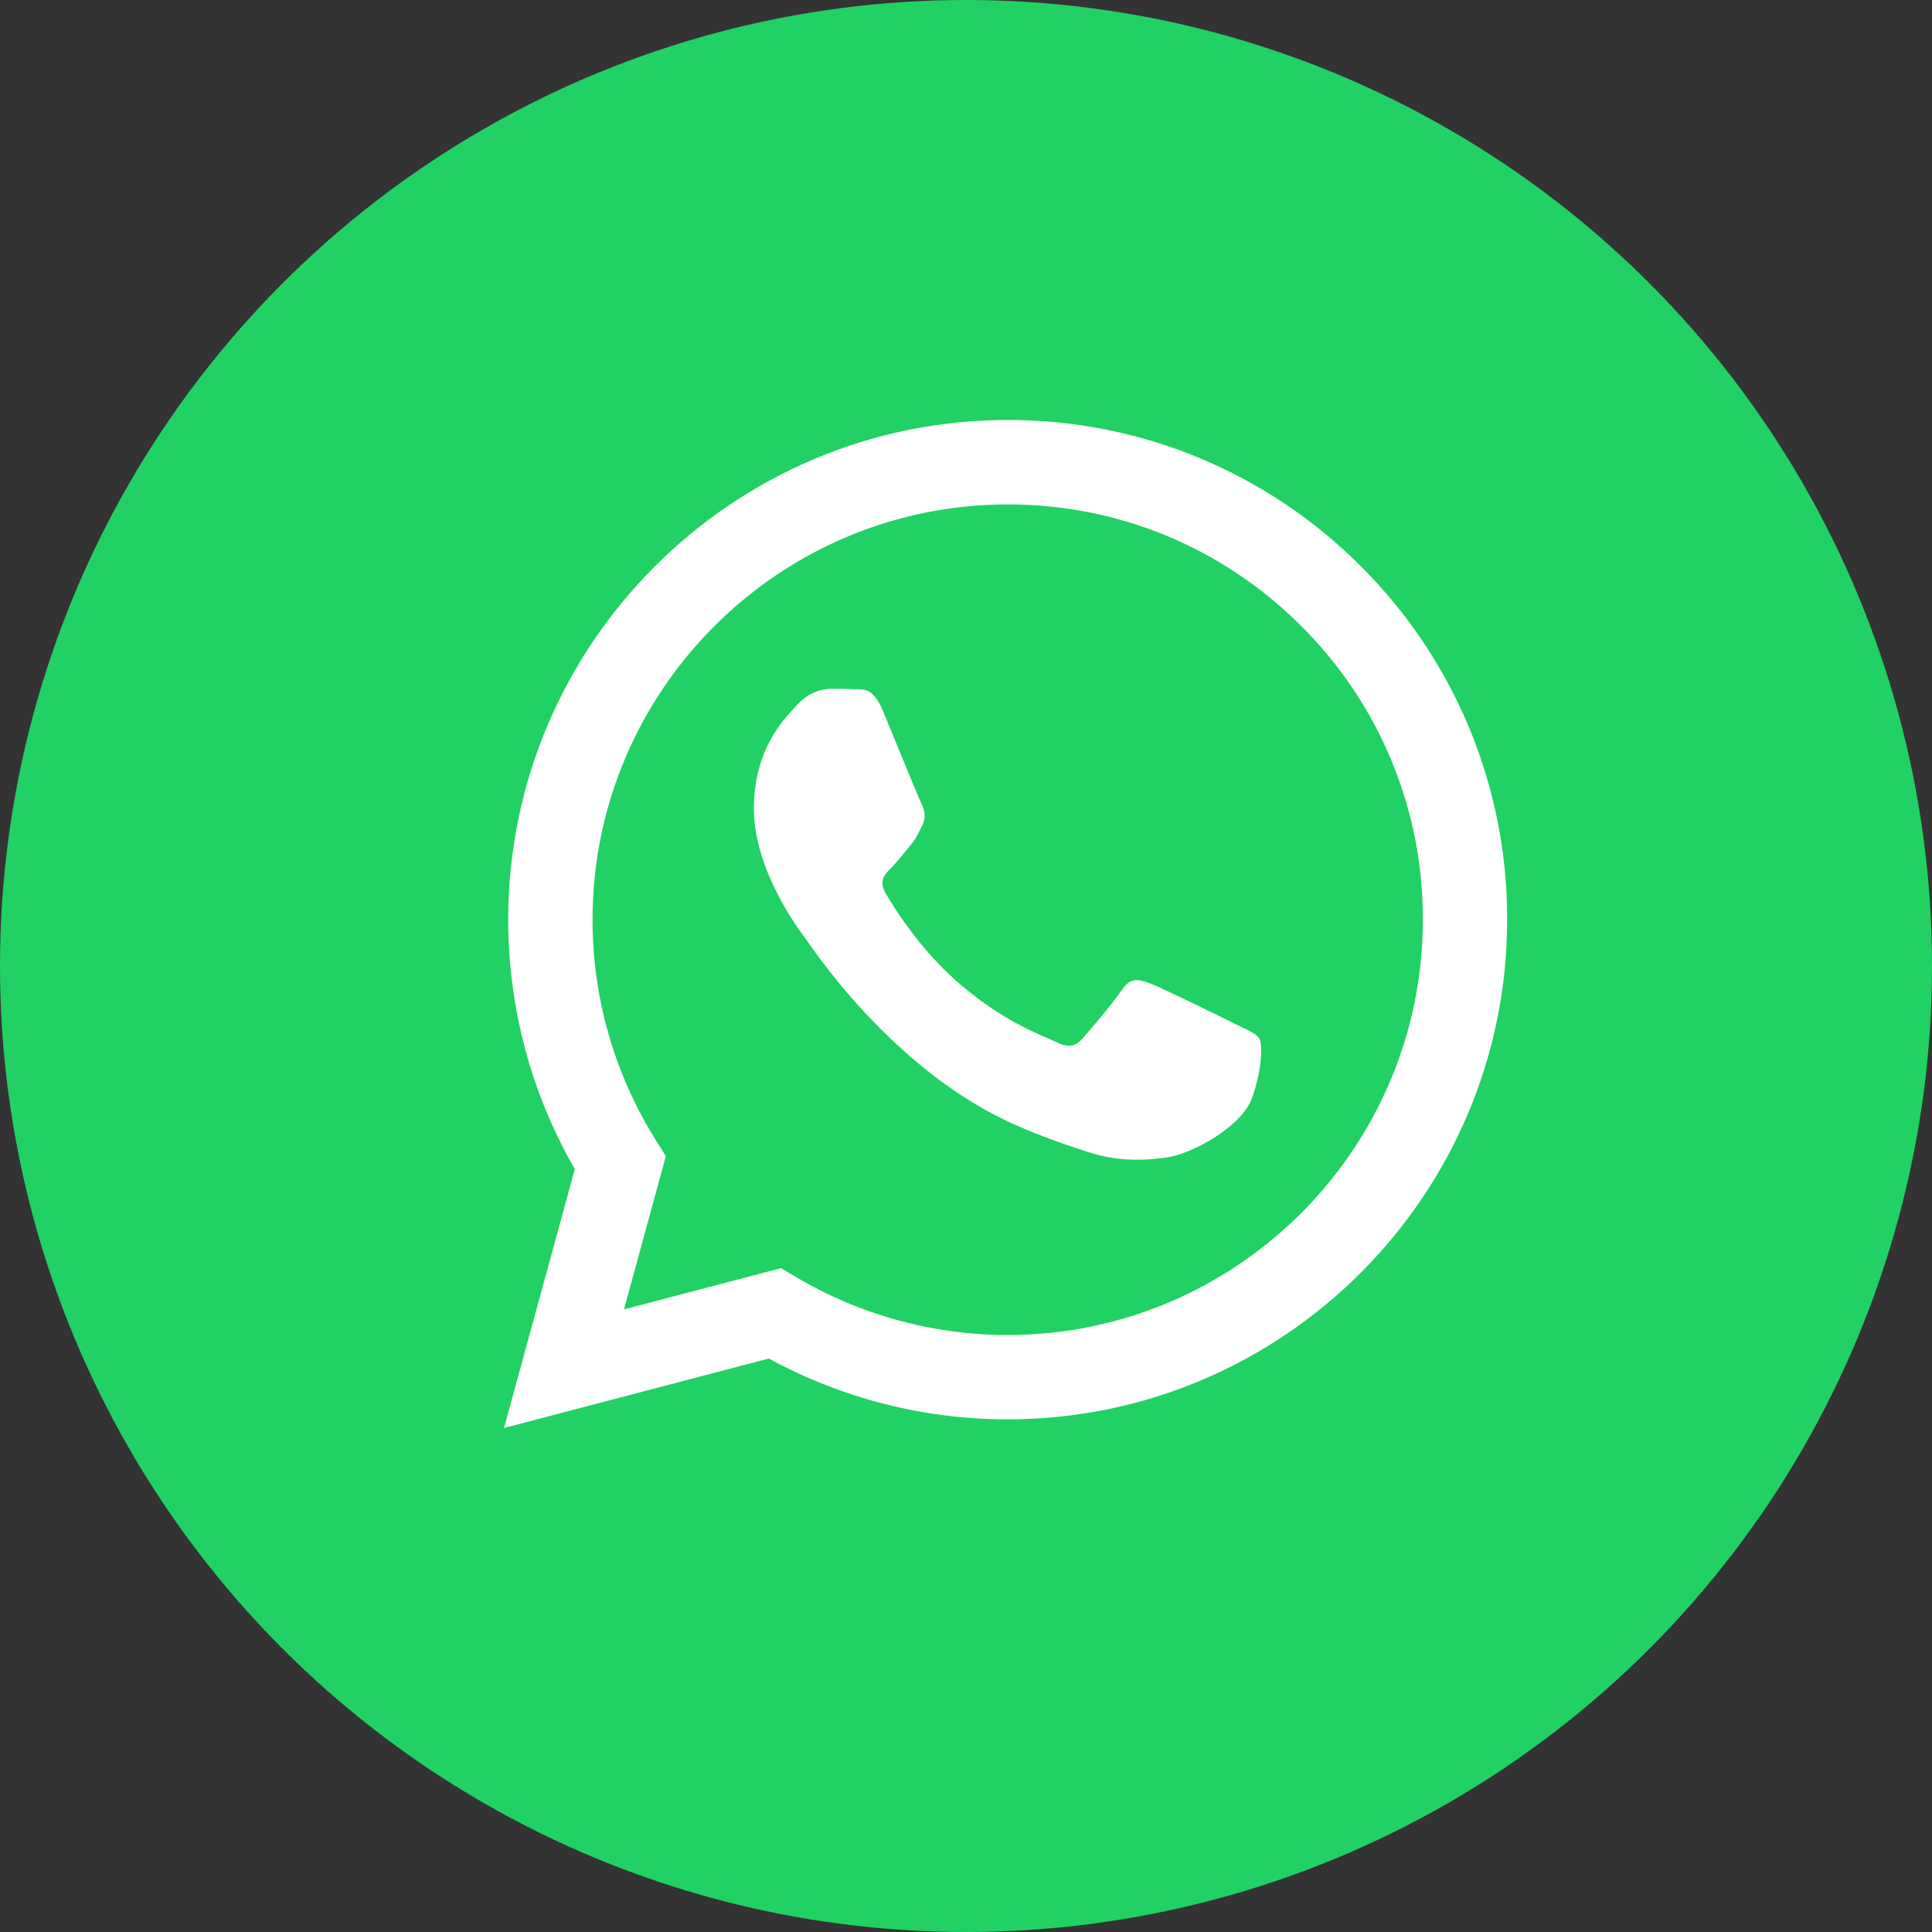
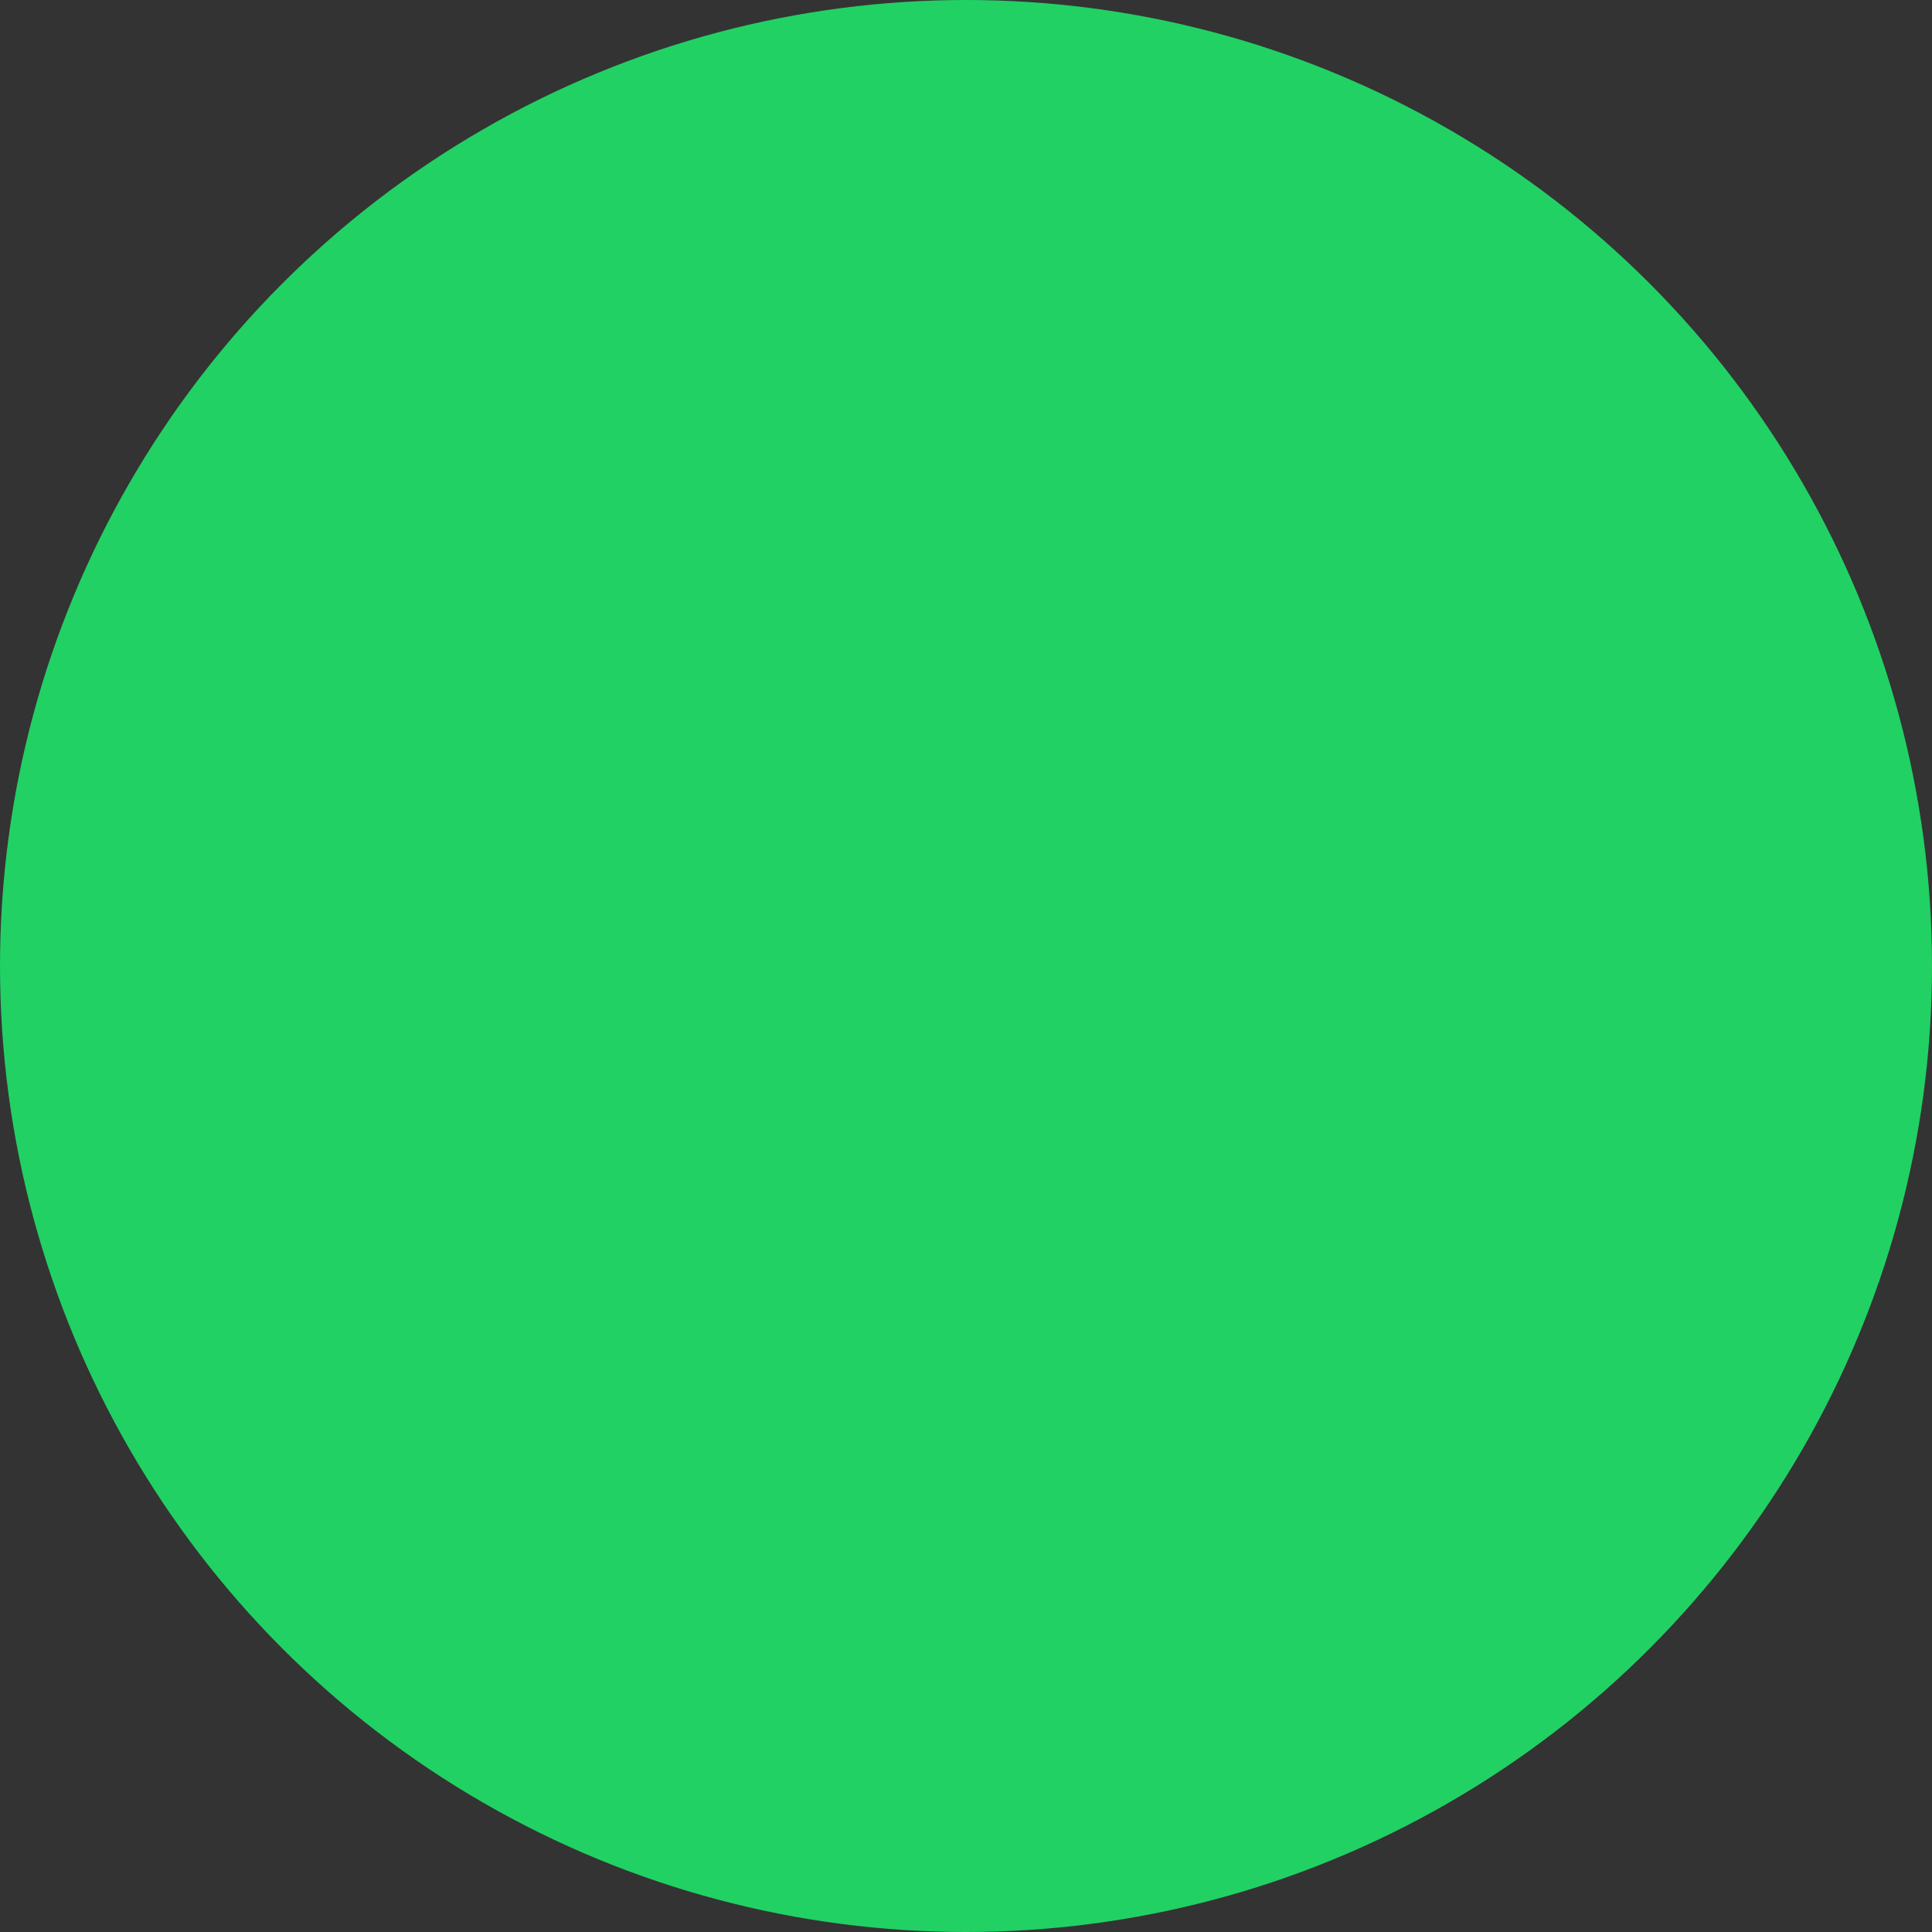
<svg xmlns="http://www.w3.org/2000/svg" width="23" height="23" viewBox="0 0 23 23" fill="none">
  <rect x="0" y="0" width="23" height="23" fill="#333333" stroke="none" />
  <circle cx="11.5" cy="11.5" r="11.5" fill="#21D164" />
-   <path fill-rule="evenodd" clip-rule="evenodd" d="M14.707 12.191C14.559 12.117 13.828 11.758 13.692 11.707C13.556 11.658 13.457 11.633 13.357 11.783C13.258 11.931 12.974 12.265 12.887 12.364C12.8 12.464 12.714 12.476 12.566 12.402C12.417 12.327 11.938 12.171 11.37 11.665C10.929 11.271 10.63 10.784 10.544 10.635C10.457 10.486 10.534 10.406 10.609 10.332C10.676 10.265 10.758 10.159 10.832 10.072C10.906 9.985 10.931 9.923 10.98 9.824C11.03 9.725 11.005 9.638 10.968 9.564C10.931 9.489 10.634 8.758 10.51 8.46C10.389 8.171 10.267 8.21 10.176 8.205C10.089 8.201 9.99 8.2 9.891 8.2C9.792 8.2 9.631 8.237 9.495 8.386C9.358 8.535 8.975 8.894 8.975 9.626C8.975 10.357 9.507 11.063 9.581 11.162C9.656 11.261 10.629 12.762 12.12 13.406C12.475 13.559 12.751 13.65 12.966 13.719C13.322 13.832 13.646 13.816 13.902 13.777C14.188 13.735 14.781 13.418 14.905 13.071C15.029 12.724 15.029 12.427 14.992 12.364C14.955 12.303 14.856 12.265 14.707 12.191H14.707ZM11.996 15.893H11.995C11.109 15.893 10.24 15.655 9.478 15.204L9.298 15.097L7.428 15.588L7.927 13.764L7.809 13.576C7.315 12.789 7.053 11.877 7.054 10.947C7.055 8.222 9.272 6.005 11.998 6.005C13.319 6.005 14.559 6.52 15.492 7.454C15.953 7.912 16.317 8.457 16.566 9.057C16.814 9.657 16.941 10.301 16.939 10.95C16.938 13.675 14.72 15.893 11.996 15.893ZM16.203 6.744C15.652 6.189 14.996 5.75 14.274 5.45C13.552 5.151 12.778 4.998 11.996 5C8.719 5 6.051 7.668 6.05 10.946C6.05 11.994 6.323 13.017 6.843 13.918L6 17L9.152 16.173C10.024 16.648 11.001 16.897 11.994 16.897H11.996C15.274 16.897 17.942 14.229 17.942 10.95C17.945 10.169 17.792 9.395 17.494 8.673C17.195 7.951 16.756 7.295 16.203 6.744Z" fill="white" />
</svg>